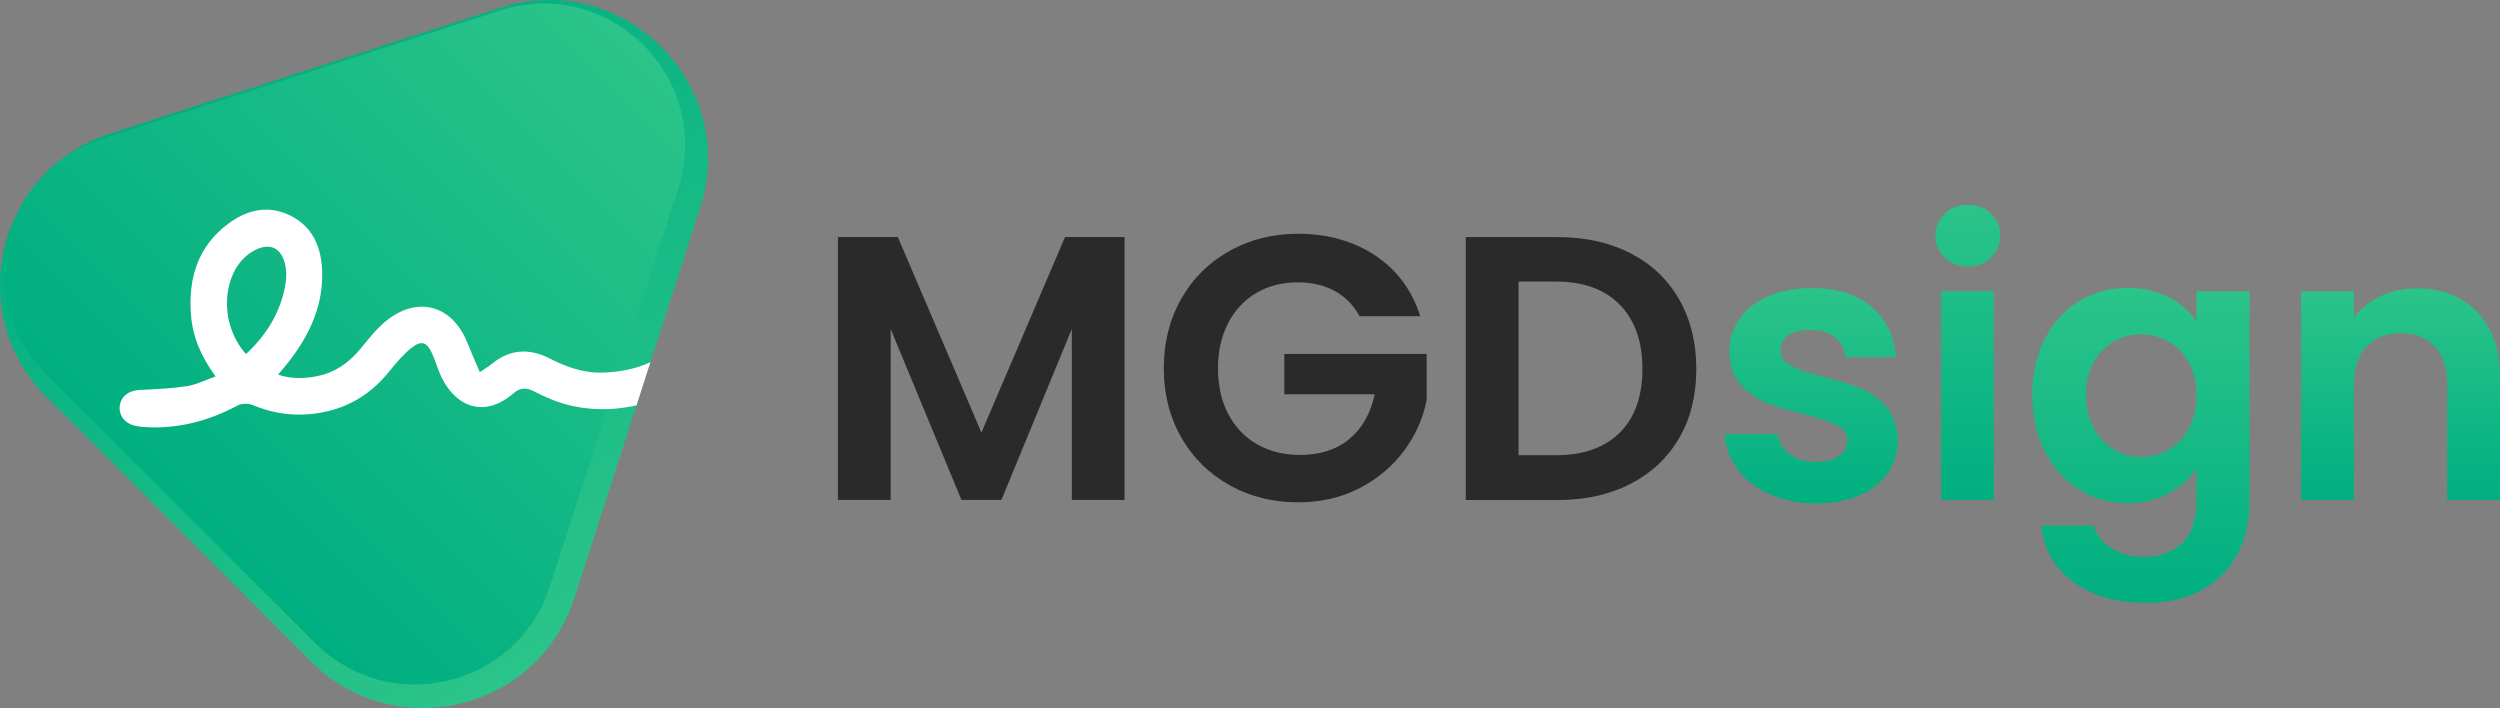
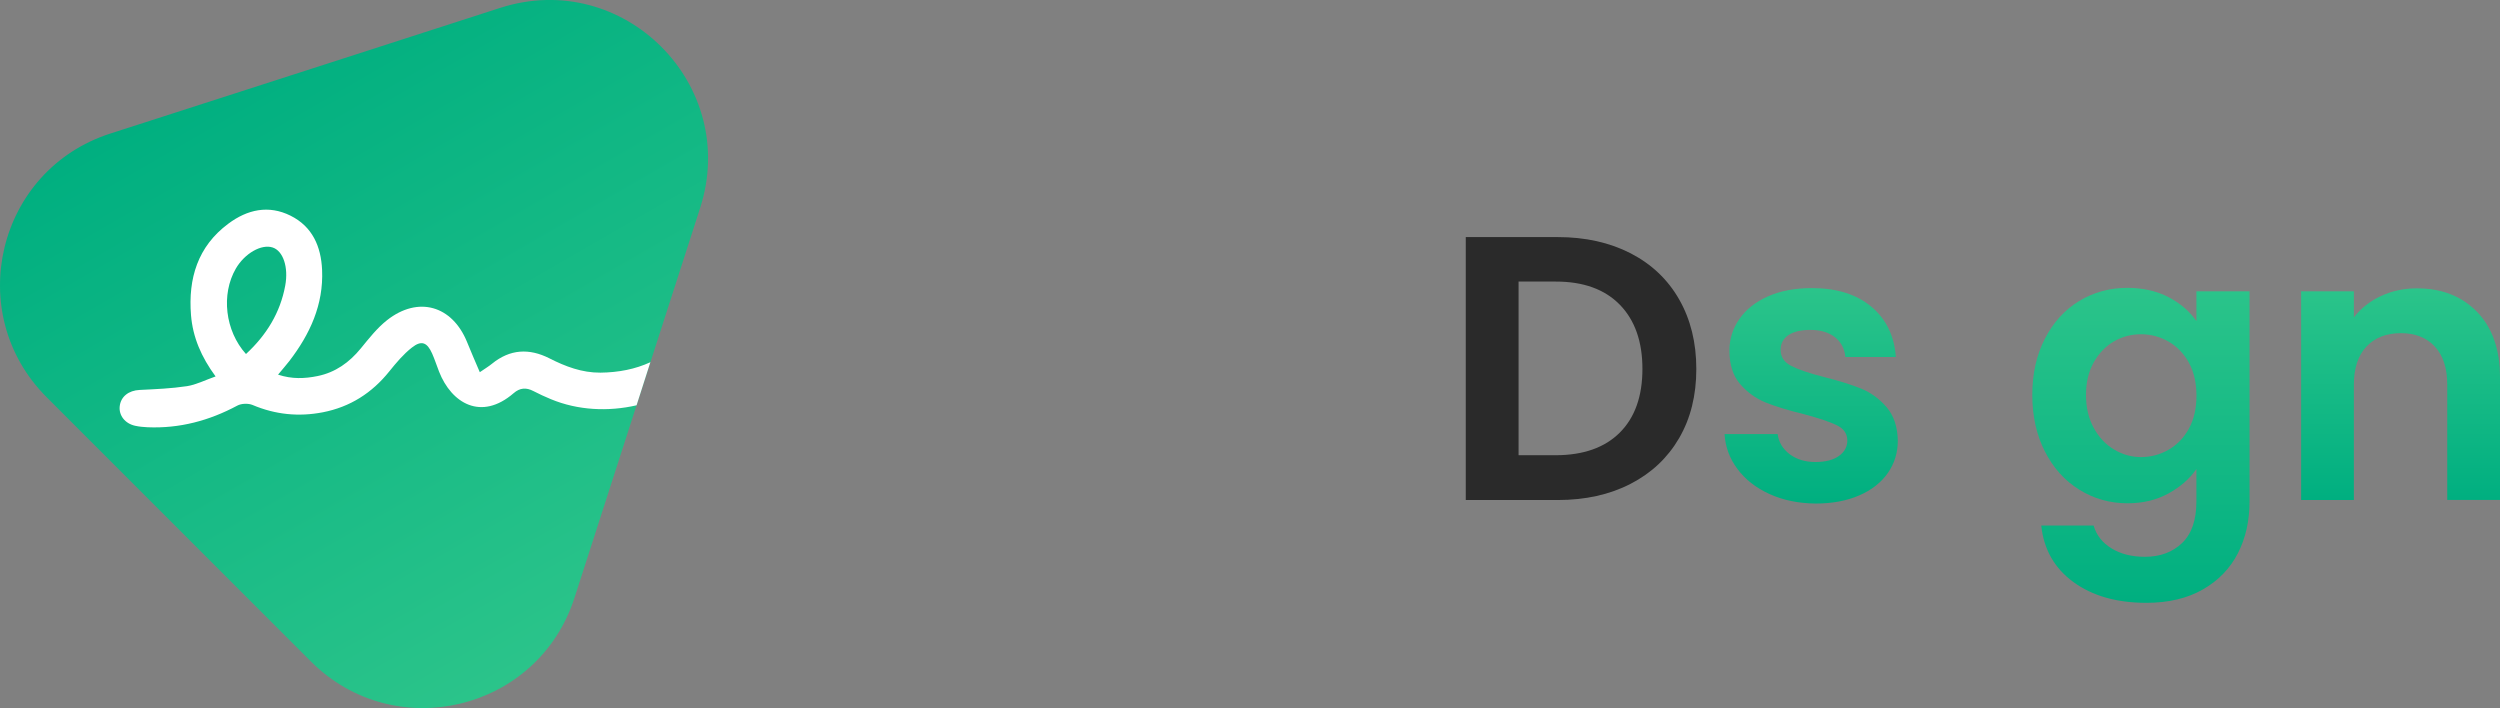
<svg xmlns="http://www.w3.org/2000/svg" version="1.1" id="Layer_1" x="0px" y="0px" viewBox="0 0 390.58 110.62" style="enable-background:new 0 0 390.58 110.62;" xml:space="preserve">
  <rect x="0" y="0" width="390.58" height="110.62" fill="#808080" stroke="none" />
  <style type="text/css">
	.st0{fill:url(#SVGID_1_);}
	.st1{fill:url(#SVGID_00000130614748779503919030000018325954212186293632_);}
	.st2{fill:#FFFFFF;}
	.st3{fill:#2A2A2A;}
	.st4{fill:url(#SVGID_00000019638686700704860170000007331902015936425875_);}
	.st5{fill:url(#SVGID_00000052073748669207394020000008413769938253812411_);}
	.st6{fill:url(#SVGID_00000039835835896827474920000010494148705118624421_);}
	.st7{fill:url(#SVGID_00000026145950748760697680000011008481395796856960_);}
</style>
  <g>
    <linearGradient id="SVGID_1_" gradientUnits="userSpaceOnUse" x1="-1083.516" y1="91.117" x2="-981.049" y2="118.573" gradientTransform="matrix(0.707 0.707 -0.707 0.707 870.101 709.072)">
      <stop offset="0" style="stop-color:#00AF80" />
      <stop offset="1" style="stop-color:#2BC48A" />
    </linearGradient>
    <path class="st0" d="M89.75,93.4l11.02-34.18l8.62-26.75c6.2-19.25-11.99-37.44-31.24-31.24L51.4,9.86L17.22,20.87   C-0.45,26.56-5.84,48.92,7.28,62.05l20.65,20.65l20.65,20.65C61.7,116.46,84.06,111.07,89.75,93.4z" />
    <linearGradient id="SVGID_00000152943901805674705880000012632842283808353465_" gradientUnits="userSpaceOnUse" x1="-966.374" y1="675.448" x2="-966.374" y2="777.757" gradientTransform="matrix(-0.707 -0.707 0.707 -0.707 -1132.751 -126.312)">
      <stop offset="0" style="stop-color:#00AF80" />
      <stop offset="1" style="stop-color:#2BC48A" />
    </linearGradient>
-     <path style="fill:url(#SVGID_00000152943901805674705880000012632842283808353465_);" d="M85.92,91.6L97,57.23l8.94-27.75   c5.53-17.15-10.68-33.35-27.83-27.83l-27.75,8.94L15.99,21.67C0.26,26.74-4.55,46.66,7.14,58.35L28.19,79.4l21.05,21.05   C60.94,112.15,80.85,107.34,85.92,91.6z M63.9,79.24l0.38-0.5l-0.21,0.67L63.9,79.24z" />
    <path class="st2" d="M101.61,56.59c-2.35,1.08-4.96,1.6-7.81,1.63c-2.87,0.02-5.46-0.96-7.97-2.24c-3.16-1.6-6.16-1.44-8.97,0.85   c-0.49,0.4-1.04,0.73-1.9,1.32c-0.73-1.71-1.38-3.2-1.99-4.71c-2.32-5.71-7.64-7.24-12.5-3.42c-1.56,1.23-2.83,2.86-4.1,4.41   c-1.8,2.2-3.97,3.75-6.75,4.32c-2,0.41-4.01,0.5-6.18-0.22c0.7-0.85,1.25-1.46,1.75-2.11c3.23-4.2,5.37-8.82,5.13-14.25   c-0.16-3.65-1.5-6.77-4.94-8.48c-3.44-1.71-6.75-0.95-9.7,1.25c-4.8,3.56-6.3,8.58-5.84,14.3c0.28,3.44,1.6,6.53,3.84,9.57   c-1.68,0.59-3.04,1.3-4.47,1.52c-2.44,0.37-4.93,0.47-7.4,0.59c-1.7,0.08-2.95,1.03-3.11,2.57c-0.15,1.42,0.84,2.69,2.42,3.03   c0.63,0.14,1.29,0.2,1.94,0.23c4.99,0.21,9.62-1.03,14.01-3.38c0.64-0.35,1.72-0.38,2.39-0.1c3.57,1.51,7.22,1.87,10.98,1.14   c4.25-0.83,7.67-3.01,10.38-6.39c1.07-1.33,2.2-2.68,3.53-3.72c1.5-1.18,2.38-0.82,3.16,0.93c0.41,0.92,0.71,1.88,1.08,2.82   c1.94,4.96,6.59,7.75,11.65,3.38c0.99-0.86,1.97-0.92,3.1-0.33c0.89,0.47,1.81,0.88,2.74,1.27c4.2,1.74,8.93,1.97,13.37,0.95   L101.61,56.59z M38.43,55.31c-3.27-3.63-3.91-9.32-1.59-13.34c1.38-2.38,4.01-3.89,5.77-3.3c1.61,0.54,2.49,3.04,1.95,5.96   C43.78,48.85,41.65,52.33,38.43,55.31z" />
    <g>
-       <path class="st3" d="M175.69,37.04v41.07h-8.24V51.4l-11,26.71h-6.24L139.15,51.4v26.71h-8.24V37.04h9.36l13.06,30.54l13.06-30.54    H175.69z" />
-       <path class="st3" d="M212.41,49.4c-0.94-1.73-2.24-3.04-3.88-3.94c-1.65-0.9-3.57-1.35-5.77-1.35c-2.43,0-4.59,0.55-6.47,1.65    c-1.88,1.1-3.35,2.67-4.41,4.71c-1.06,2.04-1.59,4.39-1.59,7.06c0,2.75,0.54,5.14,1.62,7.18c1.08,2.04,2.58,3.61,4.5,4.71    c1.92,1.1,4.16,1.65,6.71,1.65c3.14,0,5.71-0.83,7.71-2.5c2-1.67,3.31-3.99,3.94-6.97h-14.12v-6.3h22.24v7.18    c-0.55,2.86-1.73,5.51-3.53,7.94c-1.81,2.43-4.13,4.38-6.97,5.85c-2.84,1.47-6.03,2.21-9.56,2.21c-3.96,0-7.54-0.89-10.74-2.68    s-5.71-4.27-7.53-7.44c-1.82-3.18-2.74-6.79-2.74-10.83c0-4.04,0.91-7.66,2.74-10.86c1.82-3.2,4.33-5.69,7.53-7.47    c3.2-1.78,6.76-2.68,10.68-2.68c4.63,0,8.65,1.13,12.06,3.38c3.41,2.26,5.77,5.42,7.06,9.5H212.41z" />
      <path class="st3" d="M254.75,39.57c3.27,1.69,5.81,4.09,7.59,7.21c1.78,3.12,2.68,6.74,2.68,10.86c0,4.12-0.89,7.72-2.68,10.8    c-1.79,3.08-4.32,5.46-7.59,7.15c-3.28,1.69-7.07,2.53-11.39,2.53H229V37.04h14.36C247.68,37.04,251.47,37.89,254.75,39.57z     M253.07,67.58c2.35-2.35,3.53-5.67,3.53-9.94c0-4.27-1.18-7.62-3.53-10.03c-2.35-2.41-5.69-3.62-10-3.62h-5.82v27.13h5.82    C247.38,71.11,250.72,69.93,253.07,67.58z" />
      <linearGradient id="SVGID_00000125589188045090701950000013611305297627290785_" gradientUnits="userSpaceOnUse" x1="282.96" y1="78.642" x2="282.96" y2="44.985">
        <stop offset="0" style="stop-color:#00AF80" />
        <stop offset="1" style="stop-color:#2BC48A" />
      </linearGradient>
      <path style="fill:url(#SVGID_00000125589188045090701950000013611305297627290785_);" d="M276.49,77.2    c-2.12-0.96-3.8-2.26-5.03-3.91c-1.24-1.65-1.91-3.47-2.03-5.47h8.3c0.16,1.26,0.77,2.29,1.85,3.12c1.08,0.82,2.42,1.24,4.03,1.24    c1.57,0,2.79-0.31,3.68-0.94c0.88-0.63,1.32-1.43,1.32-2.41c0-1.06-0.54-1.85-1.62-2.38c-1.08-0.53-2.79-1.11-5.15-1.74    c-2.43-0.59-4.42-1.2-5.97-1.82c-1.55-0.63-2.88-1.59-4-2.88c-1.12-1.29-1.68-3.04-1.68-5.24c0-1.8,0.52-3.45,1.56-4.94    c1.04-1.49,2.53-2.67,4.47-3.53c1.94-0.86,4.23-1.29,6.85-1.29c3.88,0,6.98,0.97,9.3,2.91c2.31,1.94,3.59,4.56,3.82,7.86h-7.88    c-0.12-1.29-0.66-2.32-1.62-3.09c-0.96-0.76-2.25-1.15-3.85-1.15c-1.49,0-2.64,0.28-3.44,0.82c-0.8,0.55-1.21,1.31-1.21,2.3    c0,1.1,0.55,1.93,1.65,2.5c1.1,0.57,2.8,1.15,5.12,1.74c2.35,0.59,4.29,1.2,5.83,1.82c1.53,0.63,2.85,1.6,3.97,2.91    c1.12,1.31,1.7,3.05,1.74,5.21c0,1.88-0.52,3.57-1.56,5.06c-1.04,1.49-2.53,2.66-4.47,3.5c-1.94,0.84-4.21,1.27-6.8,1.27    C281,78.64,278.61,78.16,276.49,77.2z" />
      <linearGradient id="SVGID_00000081629049046165529060000005426659808551187120_" gradientUnits="userSpaceOnUse" x1="307.438" y1="78.112" x2="307.438" y2="31.981">
        <stop offset="0" style="stop-color:#00AF80" />
        <stop offset="1" style="stop-color:#2BC48A" />
      </linearGradient>
-       <path style="fill:url(#SVGID_00000081629049046165529060000005426659808551187120_);" d="M303.82,40.25    c-0.96-0.92-1.44-2.07-1.44-3.44c0-1.37,0.48-2.52,1.44-3.44c0.96-0.92,2.17-1.38,3.62-1.38c1.45,0,2.66,0.46,3.62,1.38    c0.96,0.92,1.44,2.07,1.44,3.44c0,1.37-0.48,2.52-1.44,3.44c-0.96,0.92-2.17,1.38-3.62,1.38    C305.99,41.63,304.78,41.17,303.82,40.25z M311.5,45.51v32.6h-8.24v-32.6H311.5z" />
      <linearGradient id="SVGID_00000024701782731544697730000018066834956732620955_" gradientUnits="userSpaceOnUse" x1="334.476" y1="94.176" x2="334.476" y2="44.985">
        <stop offset="0" style="stop-color:#00AF80" />
        <stop offset="1" style="stop-color:#2BC48A" />
      </linearGradient>
      <path style="fill:url(#SVGID_00000024701782731544697730000018066834956732620955_);" d="M338.8,46.43    c1.84,0.96,3.3,2.21,4.35,3.74v-4.65h8.3v32.83c0,3.02-0.61,5.72-1.82,8.09c-1.22,2.37-3.04,4.26-5.47,5.65    c-2.43,1.39-5.37,2.09-8.83,2.09c-4.63,0-8.42-1.08-11.39-3.24c-2.96-2.16-4.64-5.1-5.03-8.83h8.18c0.43,1.49,1.36,2.68,2.79,3.56    s3.17,1.32,5.21,1.32c2.39,0,4.33-0.72,5.82-2.15c1.49-1.43,2.24-3.6,2.24-6.5v-5.06c-1.06,1.53-2.52,2.8-4.38,3.82    c-1.86,1.02-3.99,1.53-6.38,1.53c-2.75,0-5.26-0.71-7.53-2.12c-2.28-1.41-4.07-3.4-5.38-5.97c-1.31-2.57-1.97-5.52-1.97-8.86    c0-3.3,0.66-6.22,1.97-8.77c1.31-2.55,3.1-4.51,5.35-5.88c2.26-1.37,4.78-2.06,7.56-2.06C334.82,44.98,336.96,45.47,338.8,46.43z     M341.98,56.67c-0.79-1.43-1.84-2.53-3.18-3.3c-1.33-0.76-2.77-1.15-4.3-1.15c-1.53,0-2.94,0.37-4.24,1.12    c-1.29,0.75-2.34,1.83-3.15,3.27c-0.8,1.43-1.21,3.13-1.21,5.09c0,1.96,0.4,3.68,1.21,5.15c0.8,1.47,1.86,2.6,3.18,3.38    c1.31,0.79,2.72,1.18,4.21,1.18c1.53,0,2.96-0.38,4.3-1.15c1.33-0.76,2.39-1.86,3.18-3.3c0.78-1.43,1.18-3.15,1.18-5.15    C343.15,59.81,342.76,58.1,341.98,56.67z" />
      <linearGradient id="SVGID_00000109735818406098169820000011407302106850533806_" gradientUnits="userSpaceOnUse" x1="375.046" y1="78.112" x2="375.046" y2="45.044">
        <stop offset="0" style="stop-color:#00AF80" />
        <stop offset="1" style="stop-color:#2BC48A" />
      </linearGradient>
      <path style="fill:url(#SVGID_00000109735818406098169820000011407302106850533806_);" d="M386.99,48.72    c2.39,2.45,3.59,5.88,3.59,10.27v19.12h-8.24V60.11c0-2.59-0.65-4.58-1.94-5.97c-1.29-1.39-3.06-2.09-5.3-2.09    c-2.28,0-4.07,0.7-5.38,2.09c-1.31,1.39-1.97,3.38-1.97,5.97v18.01h-8.24v-32.6h8.24v4.06c1.1-1.41,2.5-2.52,4.21-3.32    c1.71-0.8,3.58-1.21,5.62-1.21C381.46,45.04,384.6,46.27,386.99,48.72z" />
    </g>
  </g>
</svg>